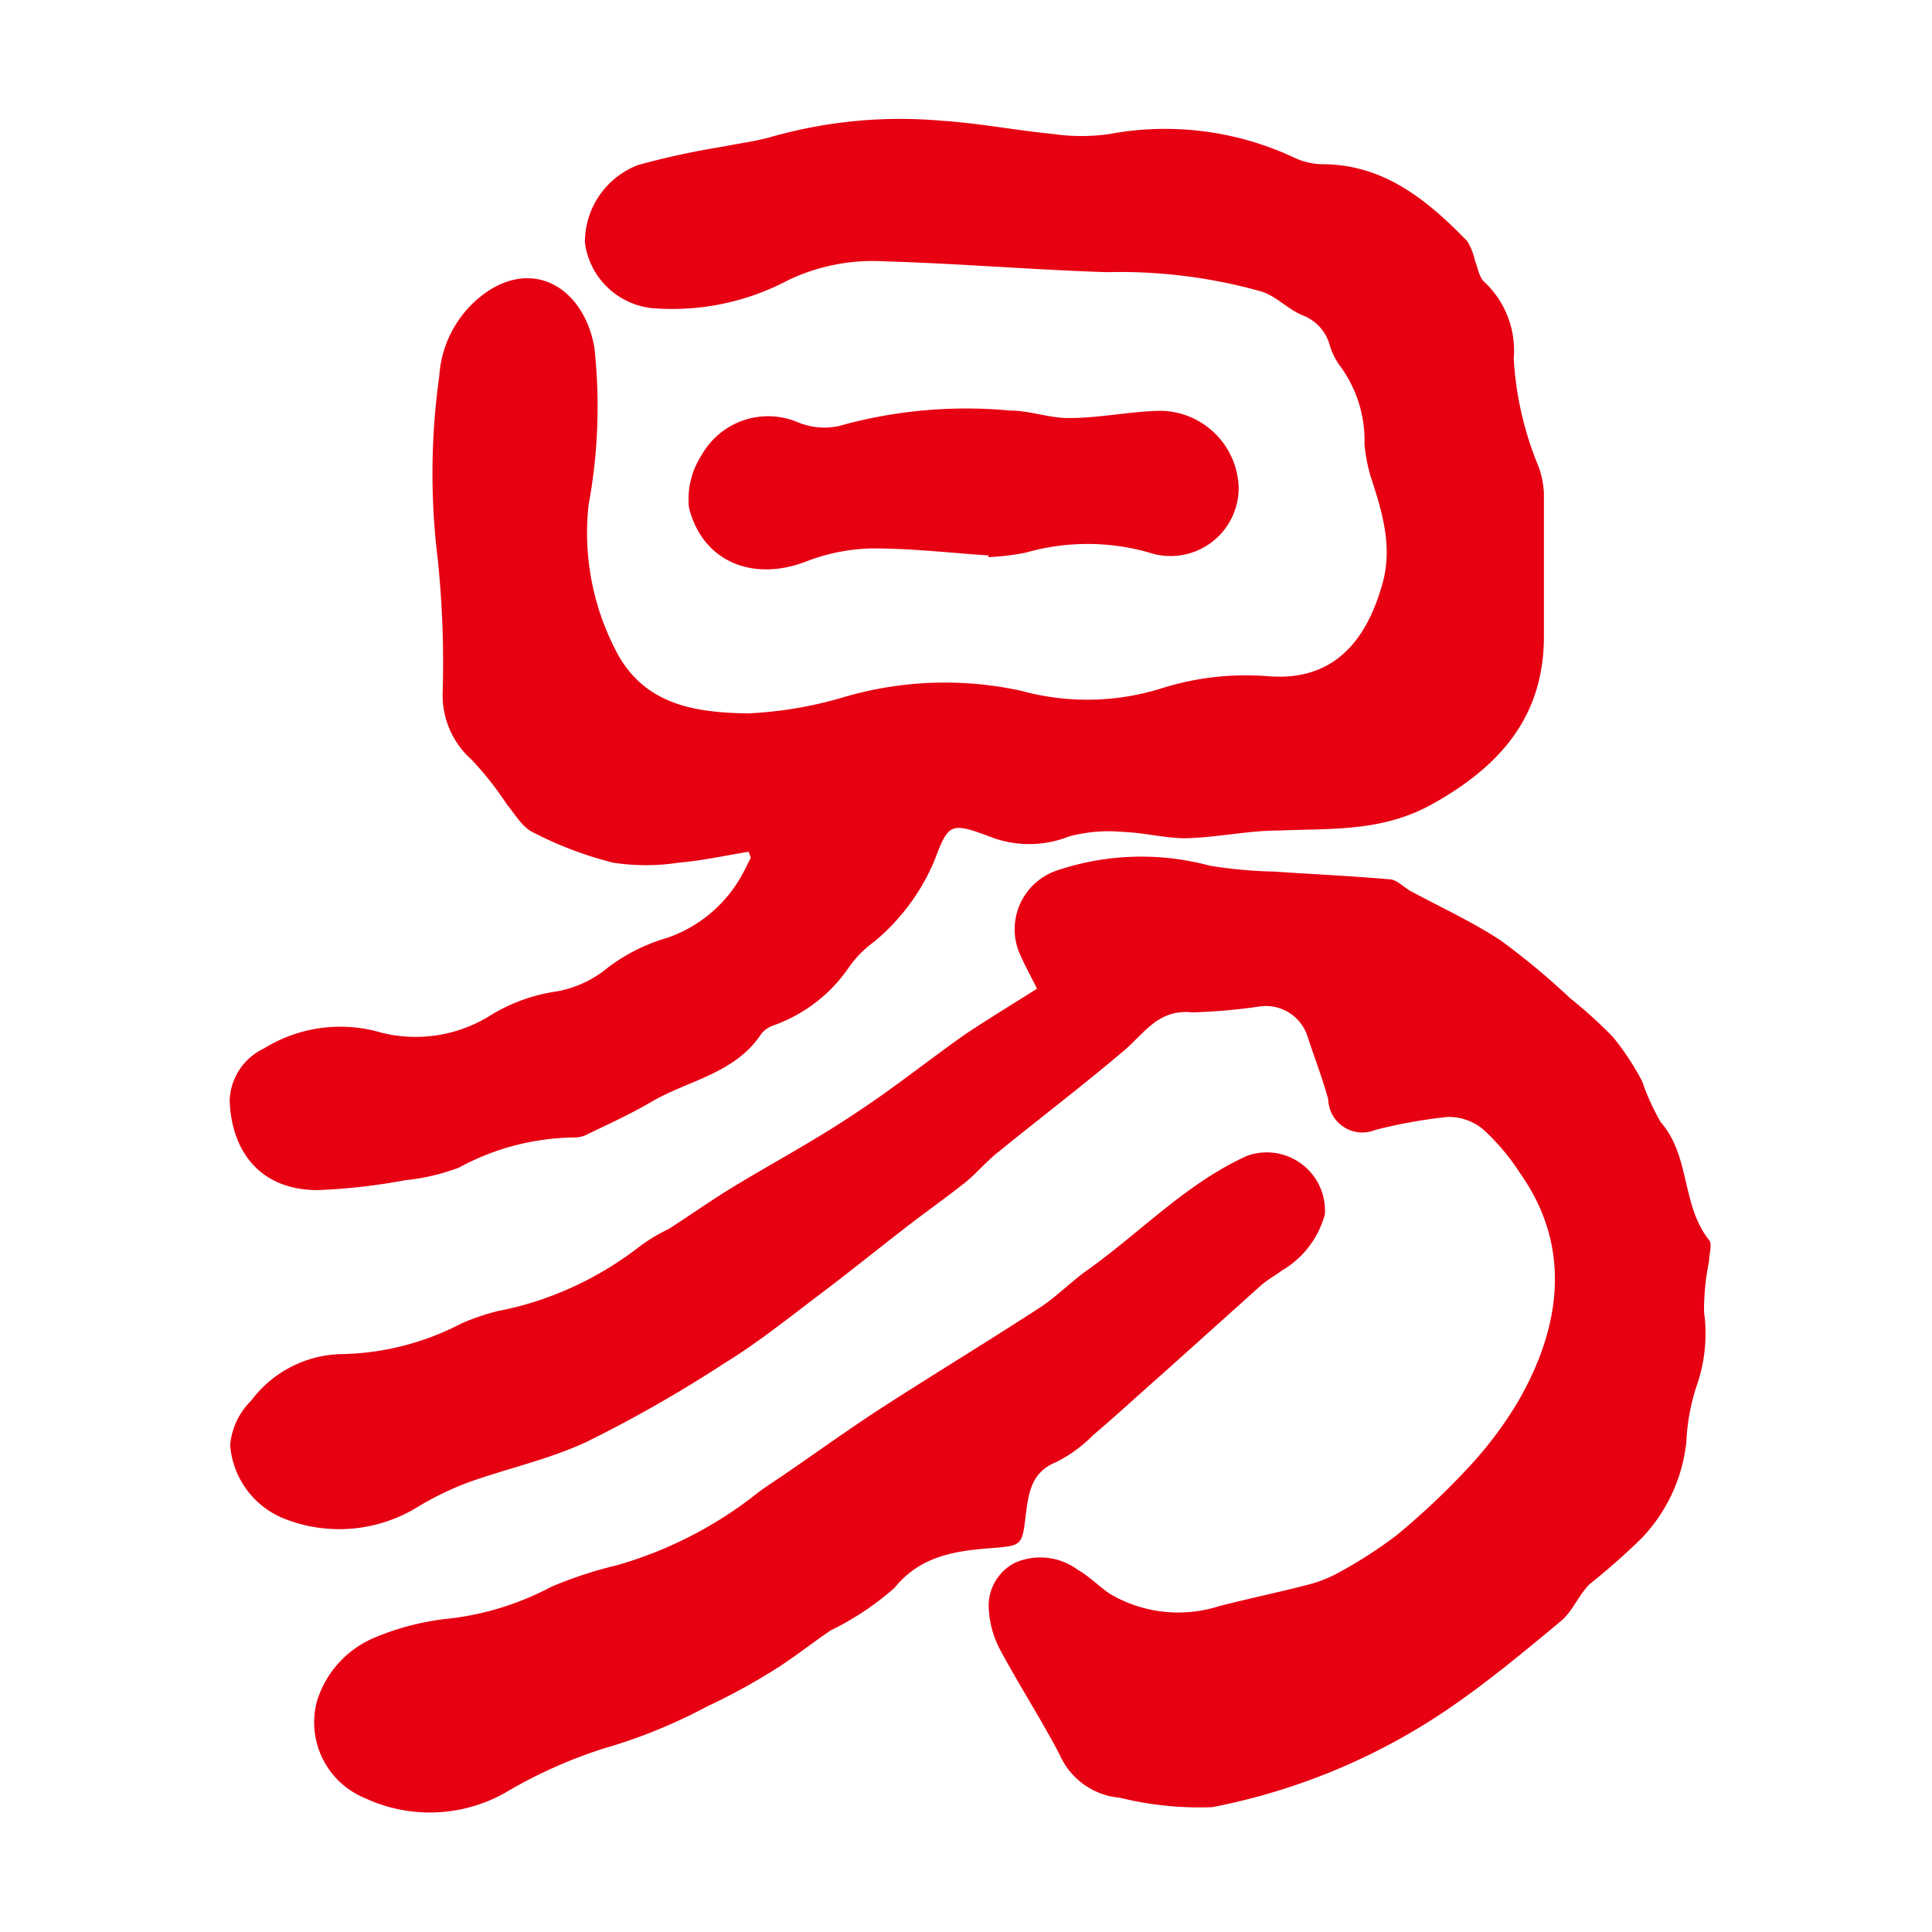
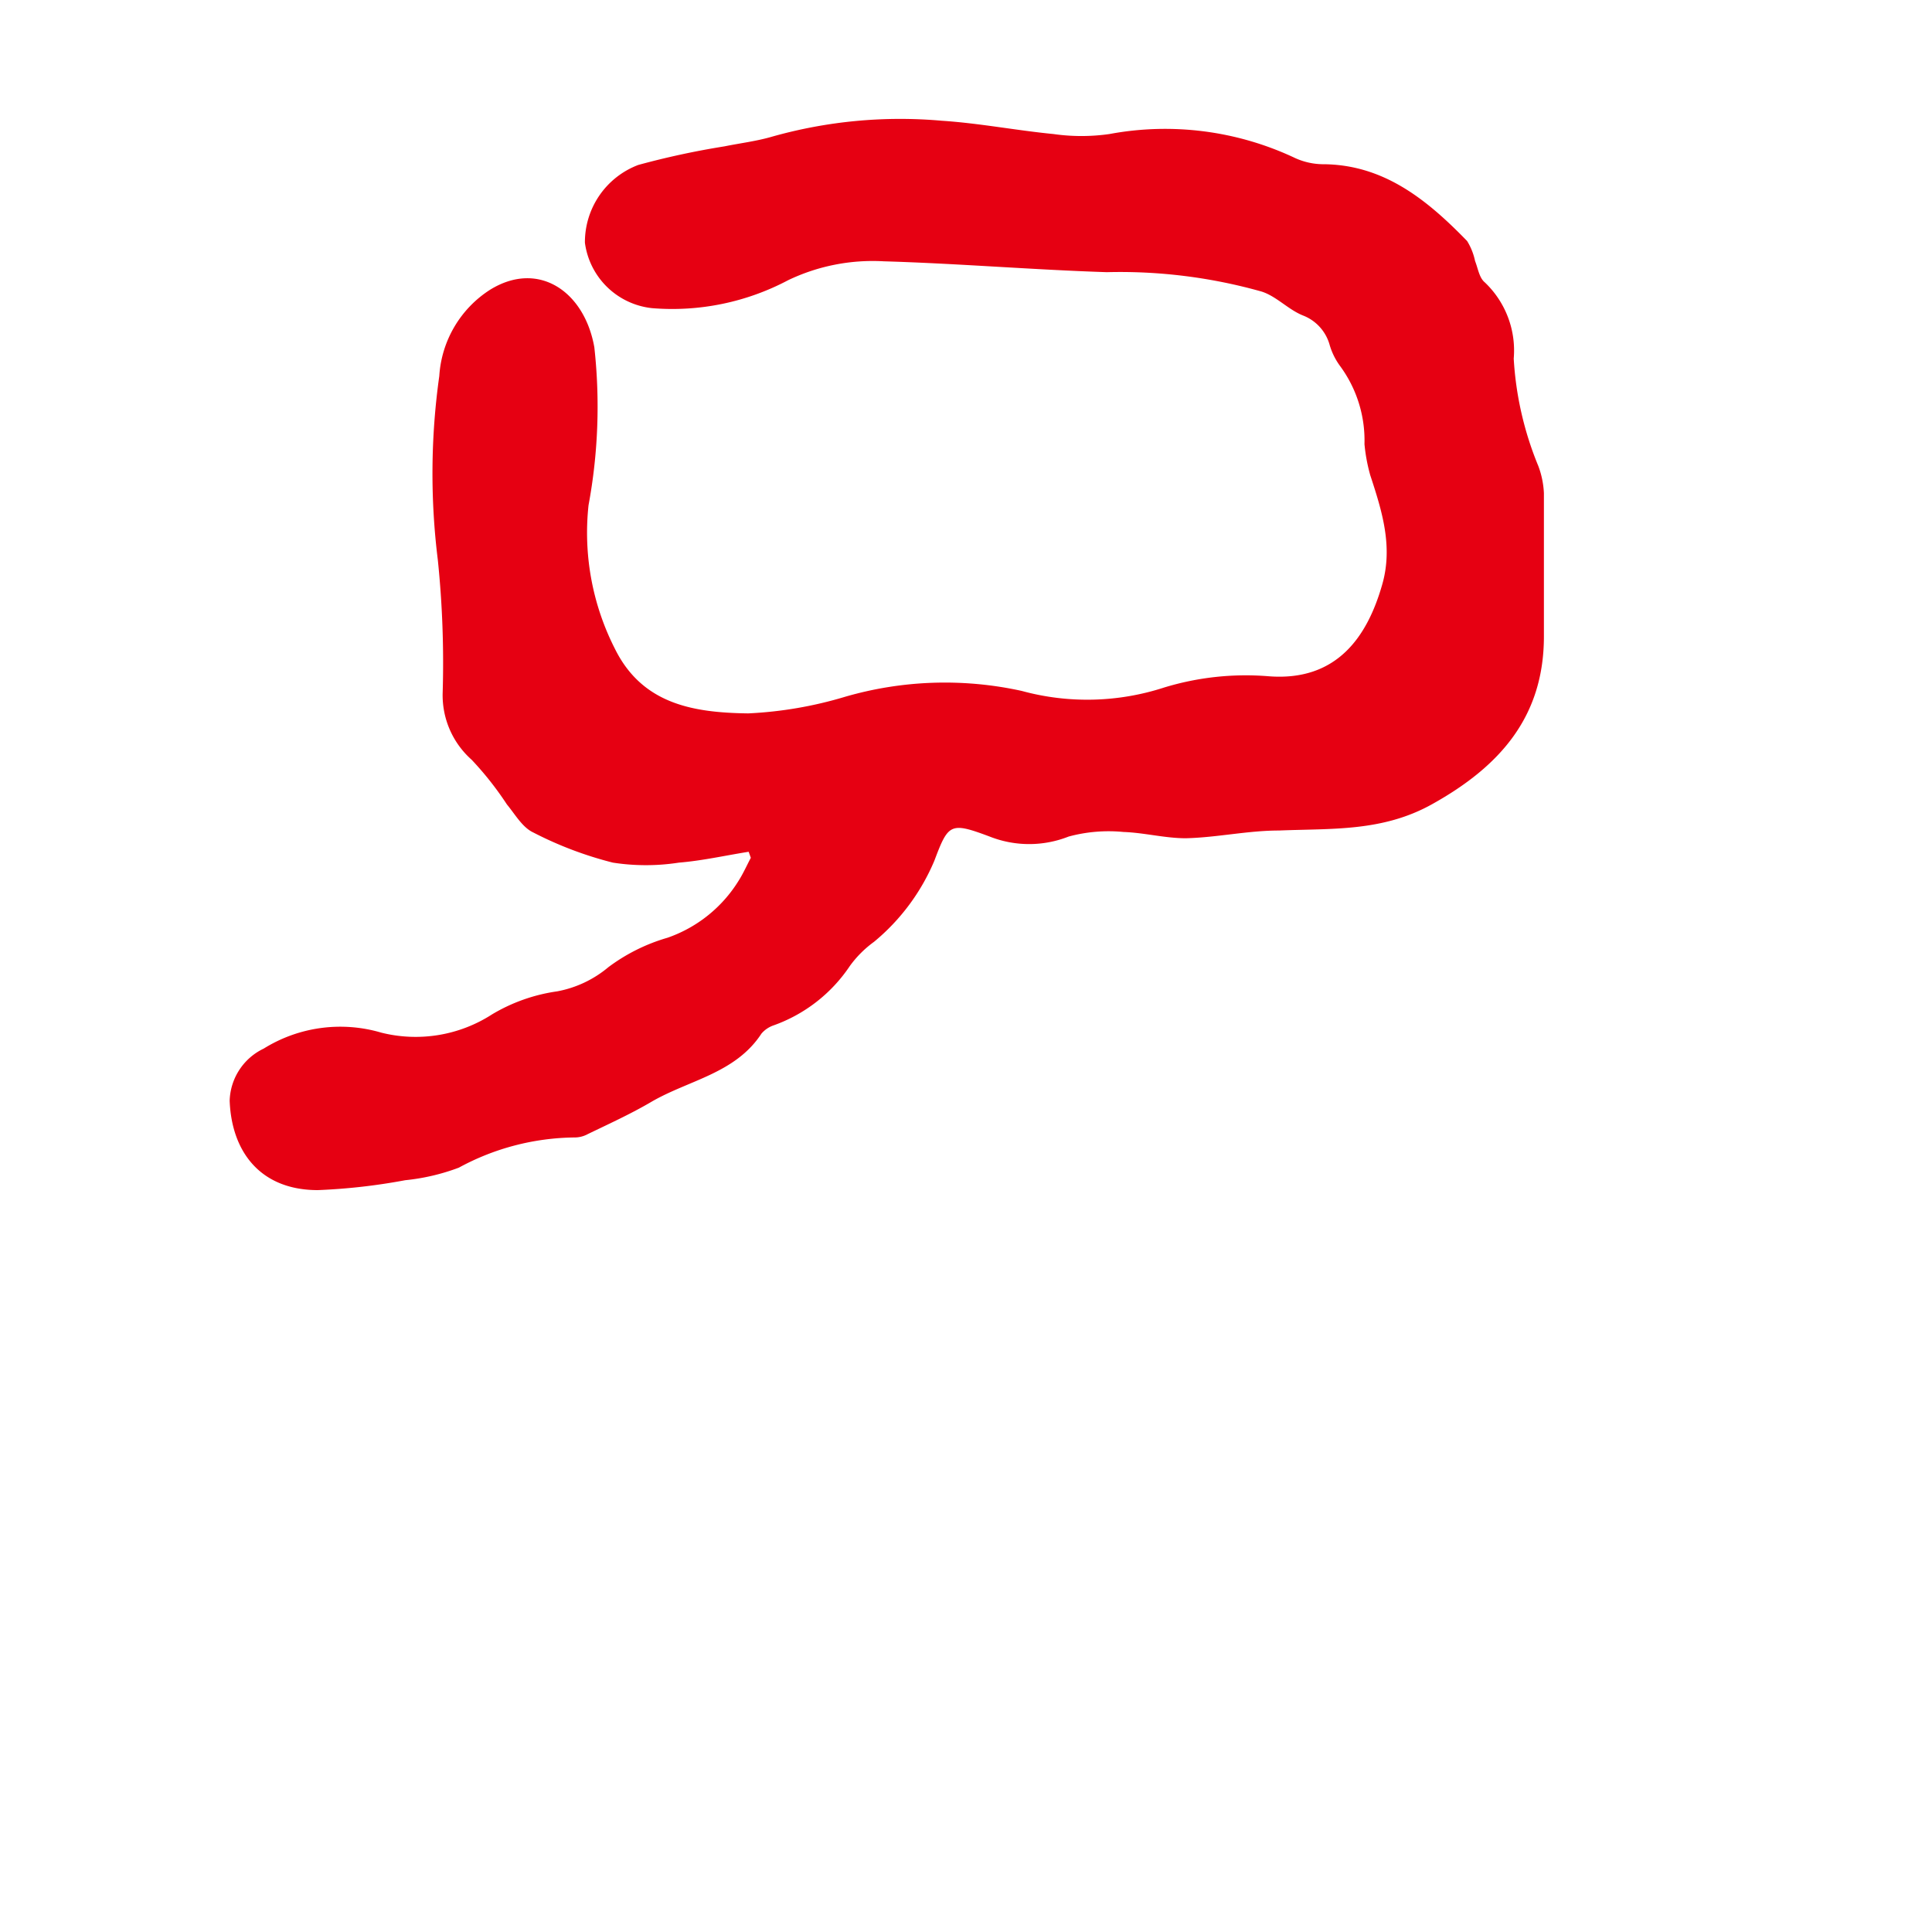
<svg xmlns="http://www.w3.org/2000/svg" id="图层_1" data-name="图层 1" viewBox="0 0 80 80">
  <defs>
    <style>.cls-1{fill:#e60012;}</style>
  </defs>
  <title>未标题-2</title>
  <path class="cls-1" d="M31,35.27c-1,.16-1.92.37-2.89.45a8.93,8.93,0,0,1-2.73,0,15.34,15.34,0,0,1-3.3-1.25c-.45-.21-.75-.75-1.09-1.16a13.36,13.36,0,0,0-1.46-1.85,3.57,3.57,0,0,1-1.2-2.78,41.61,41.61,0,0,0-.2-5.49,29,29,0,0,1,.06-7.62A4.58,4.58,0,0,1,20.29,12c2-1.24,3.91.06,4.32,2.38a22.4,22.4,0,0,1-.24,6.54,10.59,10.59,0,0,0,1.09,5.94c1.14,2.31,3.27,2.65,5.52,2.68A16.57,16.57,0,0,0,35,28.85a14.82,14.82,0,0,1,7.31-.24,10.29,10.29,0,0,0,5.89-.14A11.59,11.59,0,0,1,52.5,28c2.89.24,4.13-1.69,4.73-3.78.46-1.58,0-3.05-.49-4.54a7.15,7.15,0,0,1-.24-1.29,5.2,5.2,0,0,0-1-3.22,2.8,2.8,0,0,1-.44-.88,1.83,1.83,0,0,0-1.09-1.22c-.62-.24-1.12-.81-1.74-1a21.58,21.58,0,0,0-6.4-.8c-3.08-.1-6.16-.36-9.24-.45a8.11,8.11,0,0,0-3.95.78A10.25,10.25,0,0,1,27,12.76a3.14,3.14,0,0,1-2.78-2.71,3.42,3.42,0,0,1,2.21-3.22A33.73,33.73,0,0,1,30,6.06c.64-.13,1.3-.21,1.93-.39A19.52,19.52,0,0,1,39,5c1.54.1,3.08.4,4.62.55a8.2,8.2,0,0,0,2.32,0,12.59,12.59,0,0,1,7.7,1,2.85,2.85,0,0,0,1.11.25c2.53,0,4.33,1.46,6,3.18a2.58,2.58,0,0,1,.33.83c.12.3.17.69.4.88a3.89,3.89,0,0,1,1.2,3.16A13.69,13.69,0,0,0,63.7,19.3a3.67,3.67,0,0,1,.23,1.12c0,2,0,3.95,0,5.93,0,3.32-1.81,5.38-4.63,6.95-2.06,1.15-4.17,1-6.34,1.09-1.29,0-2.57.29-3.86.32-.86,0-1.72-.23-2.58-.26a6.34,6.34,0,0,0-2.27.19,4.45,4.45,0,0,1-3.27,0c-1.63-.61-1.71-.54-2.29,1A8.76,8.76,0,0,1,36.19,39a4.48,4.48,0,0,0-1,1A6.37,6.37,0,0,1,32,42.47a1.15,1.15,0,0,0-.47.33c-1.08,1.65-3,1.92-4.55,2.82-.85.5-1.75.91-2.64,1.34a1.14,1.14,0,0,1-.56.14A10.22,10.22,0,0,0,19,48.35a8.76,8.76,0,0,1-2.22.52,24.92,24.92,0,0,1-3.62.41c-2.37,0-3.57-1.58-3.65-3.7a2.47,2.47,0,0,1,1.41-2.16,6,6,0,0,1,4.87-.66A5.84,5.84,0,0,0,20.38,42a7.22,7.22,0,0,1,2.69-.95,4.6,4.6,0,0,0,2.12-1,7.61,7.61,0,0,1,2.45-1.22,5.63,5.63,0,0,0,2.95-2.37c.19-.3.33-.62.5-.94Z" />
-   <path class="cls-1" d="M42.94,40.94c-.28-.57-.56-1.06-.77-1.58a2.57,2.57,0,0,1,1.58-3.31,10.93,10.93,0,0,1,6.36-.2,19.33,19.33,0,0,0,2.64.24c1.6.11,3.19.18,4.78.32.3,0,.58.32.87.48,1.25.68,2.56,1.27,3.75,2.06A30,30,0,0,1,65,41.32a19.58,19.58,0,0,1,1.78,1.61A10.77,10.77,0,0,1,68,44.78a9.66,9.66,0,0,0,.77,1.69c1.23,1.41.85,3.44,2,4.88.14.18,0,.57,0,.86a10.27,10.27,0,0,0-.21,2.11,6.56,6.56,0,0,1-.31,3.08,8.49,8.49,0,0,0-.42,2.29,6.81,6.81,0,0,1-1.85,4,28,28,0,0,1-2.15,1.9c-.46.45-.71,1.13-1.19,1.53-1.55,1.29-3.1,2.58-4.77,3.71a26.21,26.21,0,0,1-9.67,4,13.71,13.71,0,0,1-3.83-.39,3,3,0,0,1-2.49-1.78c-.78-1.49-1.7-2.91-2.49-4.39a4.05,4.05,0,0,1-.44-1.56,2,2,0,0,1,1.08-2,2.61,2.61,0,0,1,2.61.3c.48.27.87.69,1.34,1a5.56,5.56,0,0,0,4.49.5c1.2-.31,2.41-.56,3.61-.87a5.46,5.46,0,0,0,1.31-.5,18.4,18.4,0,0,0,2.48-1.6,30.88,30.88,0,0,0,2.94-2.78,15.92,15.92,0,0,0,2.07-2.76c1.72-3,2.25-6.32.07-9.41a9.23,9.23,0,0,0-1.53-1.82,2.23,2.23,0,0,0-1.48-.52,20.89,20.89,0,0,0-3,.54A1.41,1.41,0,0,1,55,45.53c-.24-.89-.58-1.76-.87-2.65a1.81,1.81,0,0,0-2-1.2,23.74,23.74,0,0,1-2.76.24c-1.46-.15-2,.92-2.93,1.67-1.68,1.42-3.44,2.76-5.15,4.15-.47.38-.86.85-1.33,1.23-.86.68-1.76,1.31-2.64,2-1.13.88-2.25,1.78-3.39,2.64s-2.56,2-3.92,2.83a55.26,55.26,0,0,1-5.69,3.25c-1.57.74-3.31,1.11-4.95,1.7a12.67,12.67,0,0,0-2.06,1,6.19,6.19,0,0,1-5.65.45,3.58,3.58,0,0,1-2.13-3A2.93,2.93,0,0,1,10.4,58a4.79,4.79,0,0,1,3.77-1.93,11.12,11.12,0,0,0,4.92-1.26,9.24,9.24,0,0,1,1.56-.53,12.88,12.88,0,0,0,1.65-.43,14,14,0,0,0,4.19-2.24,7.2,7.2,0,0,1,1.2-.72c.87-.56,1.72-1.16,2.6-1.7,1.74-1.06,3.52-2,5.23-3.16,1.52-1,2.94-2.14,4.43-3.19C40.92,42.19,41.93,41.58,42.94,40.94Z" />
-   <path class="cls-1" d="M54.86,50.28a3.85,3.85,0,0,1-1.78,2.33c-.28.21-.6.38-.87.62l-4,3.59c-1,.88-1.95,1.76-2.95,2.61a5.82,5.82,0,0,1-1.52,1.11c-1.07.43-1.15,1.33-1.27,2.22C42.33,64,42.29,64,41.11,64.1c-1.53.11-3,.32-4.07,1.65a11.8,11.8,0,0,1-2.64,1.76c-.79.53-1.54,1.14-2.35,1.64a25.53,25.53,0,0,1-2.77,1.51A22,22,0,0,1,25,72.4a19.84,19.84,0,0,0-4.11,1.85,6.36,6.36,0,0,1-5.77.21,3.39,3.39,0,0,1-2-4,4.18,4.18,0,0,1,2.44-2.67,10.84,10.84,0,0,1,2.87-.75,11.9,11.9,0,0,0,4.39-1.33,16.9,16.9,0,0,1,2.74-.9A16.87,16.87,0,0,0,31.14,62c.45-.37.94-.67,1.42-1,1.31-.9,2.6-1.83,3.94-2.7,2.17-1.4,4.38-2.74,6.55-4.15.66-.43,1.22-1,1.88-1.49,2.25-1.58,4.16-3.65,6.71-4.8A2.41,2.41,0,0,1,54.86,50.28Z" />
-   <path class="cls-1" d="M40.93,23c-1.63-.11-3.25-.3-4.87-.29a8,8,0,0,0-2.73.56c-2.16.81-4.23,0-4.8-2.24a3.34,3.34,0,0,1,.52-2.18,3.16,3.16,0,0,1,4-1.36,2.84,2.84,0,0,0,1.69.15A19.47,19.47,0,0,1,41.82,17c.82,0,1.64.32,2.46.31,1.26,0,2.52-.28,3.79-.3a3.28,3.28,0,0,1,3.22,3.15,2.82,2.82,0,0,1-3.71,2.72,9.27,9.27,0,0,0-5.09,0,10.08,10.08,0,0,1-1.56.19Z" />
</svg>